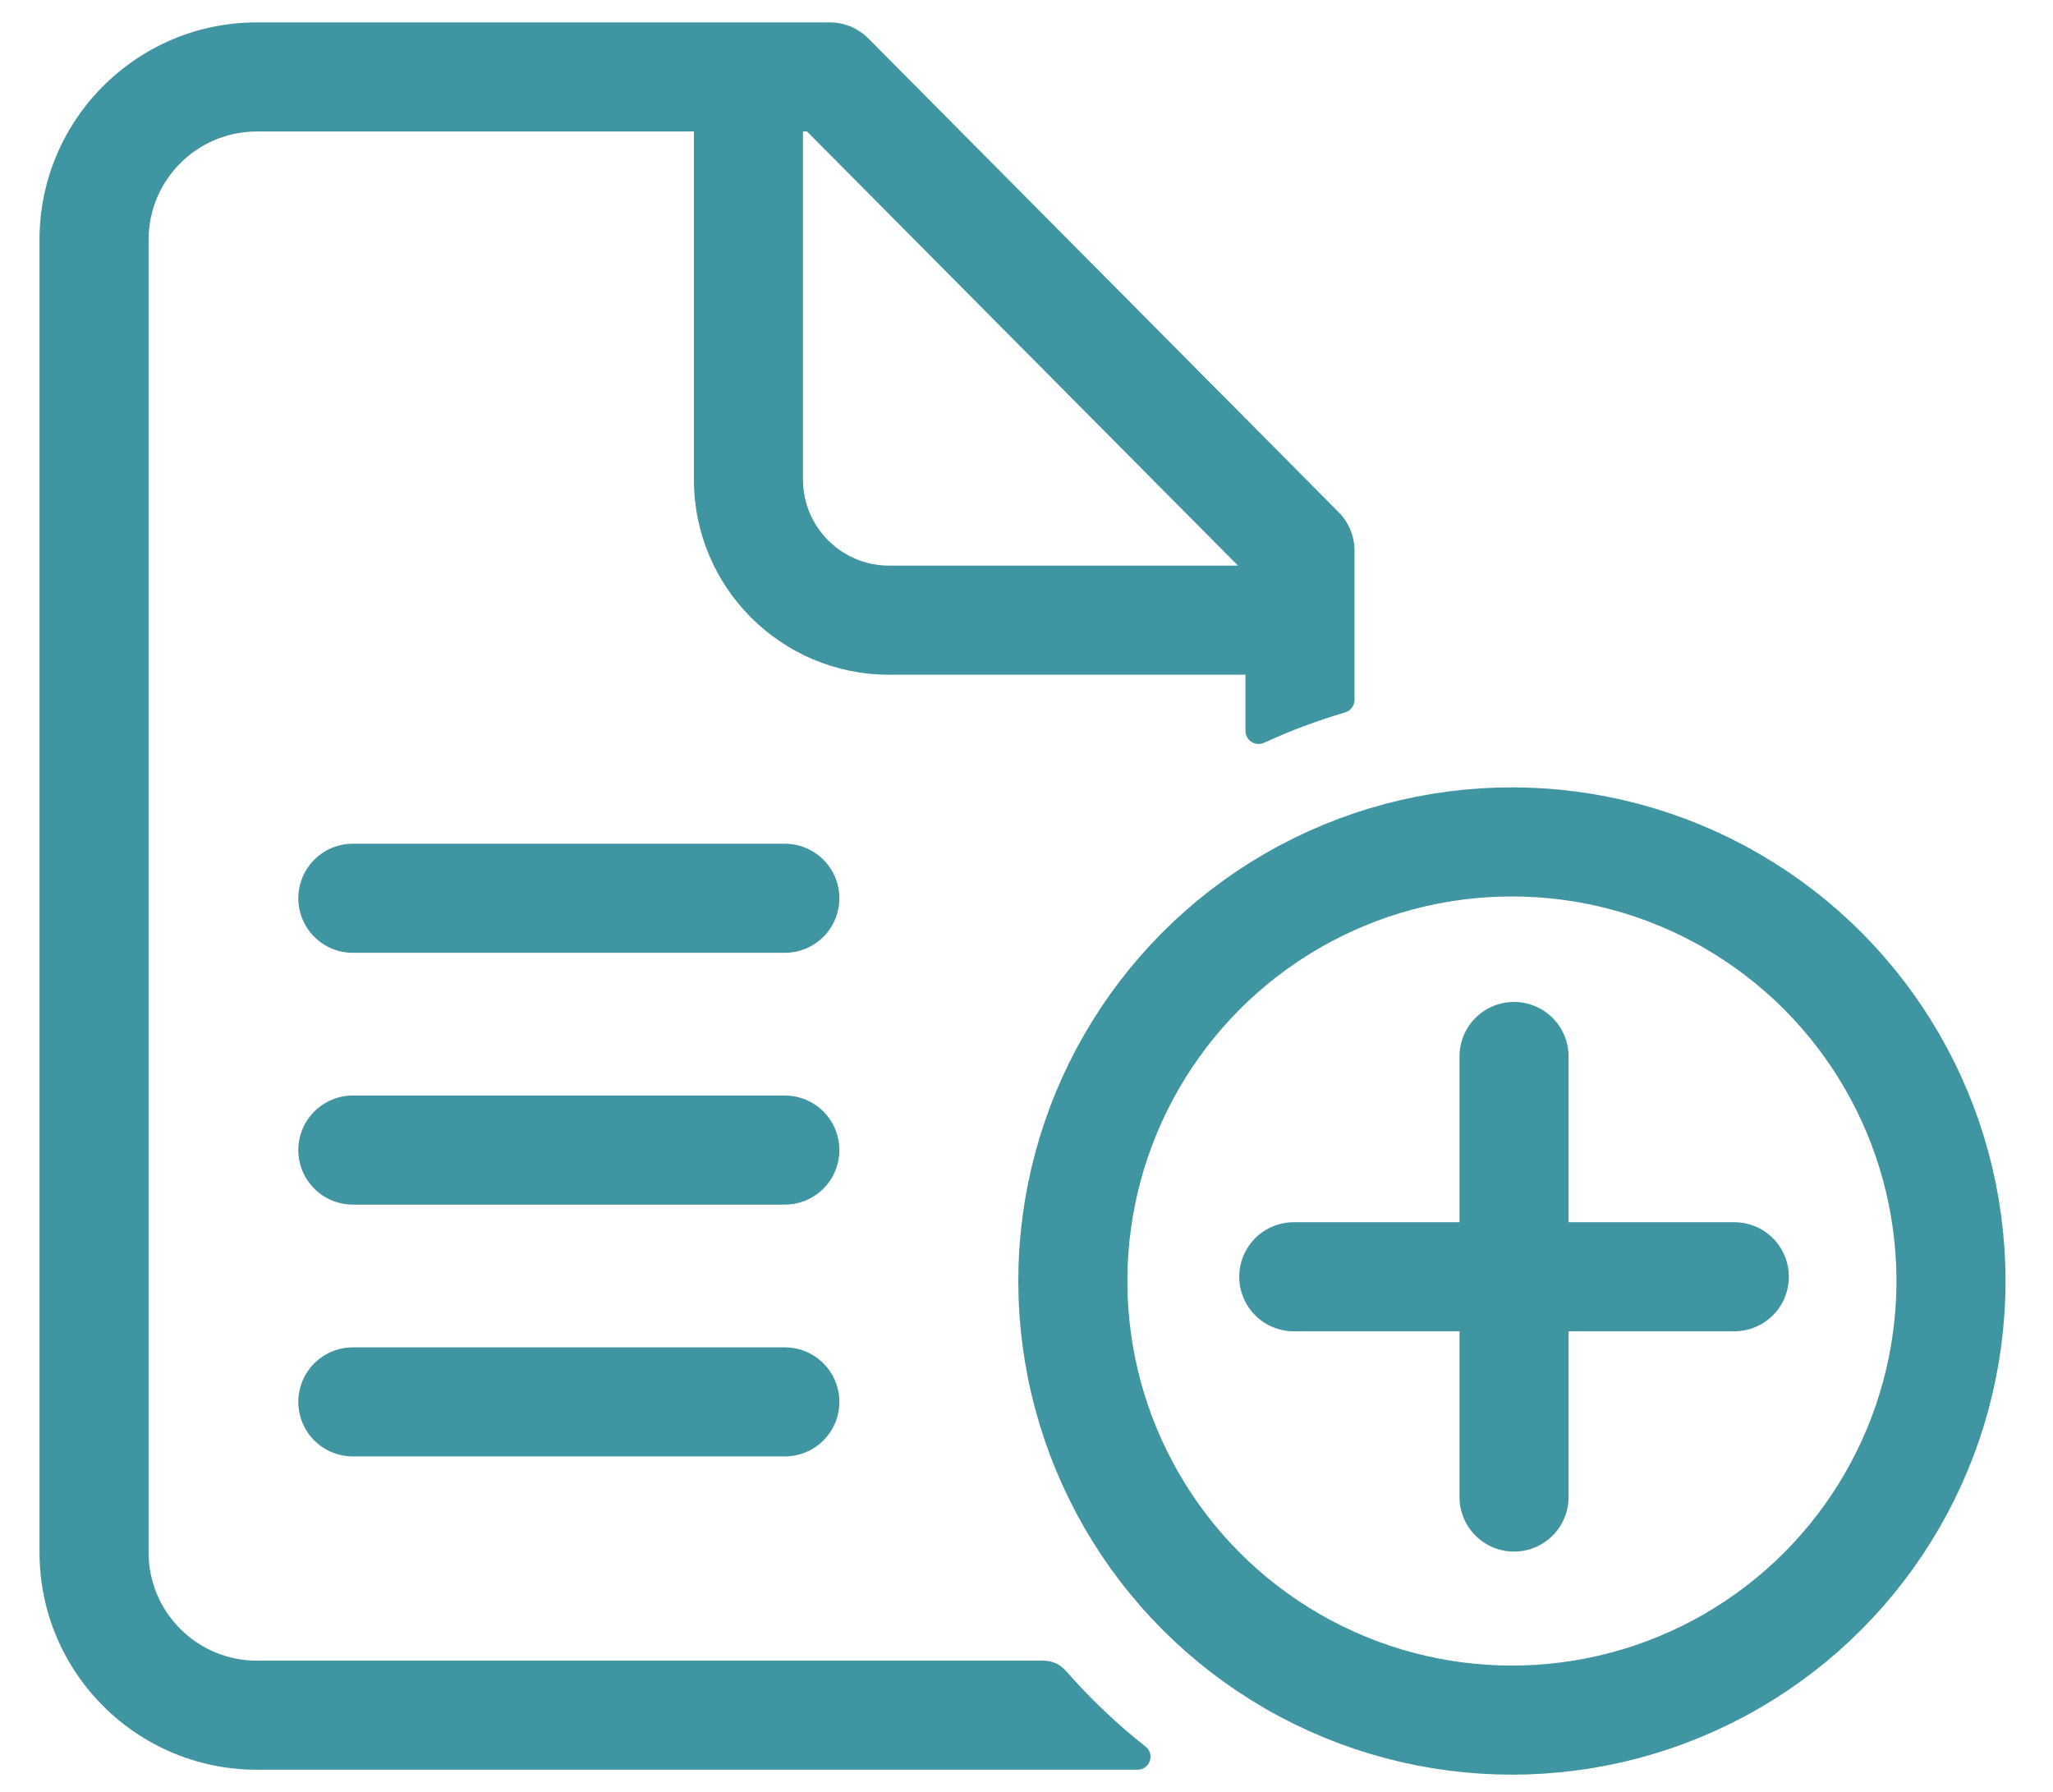
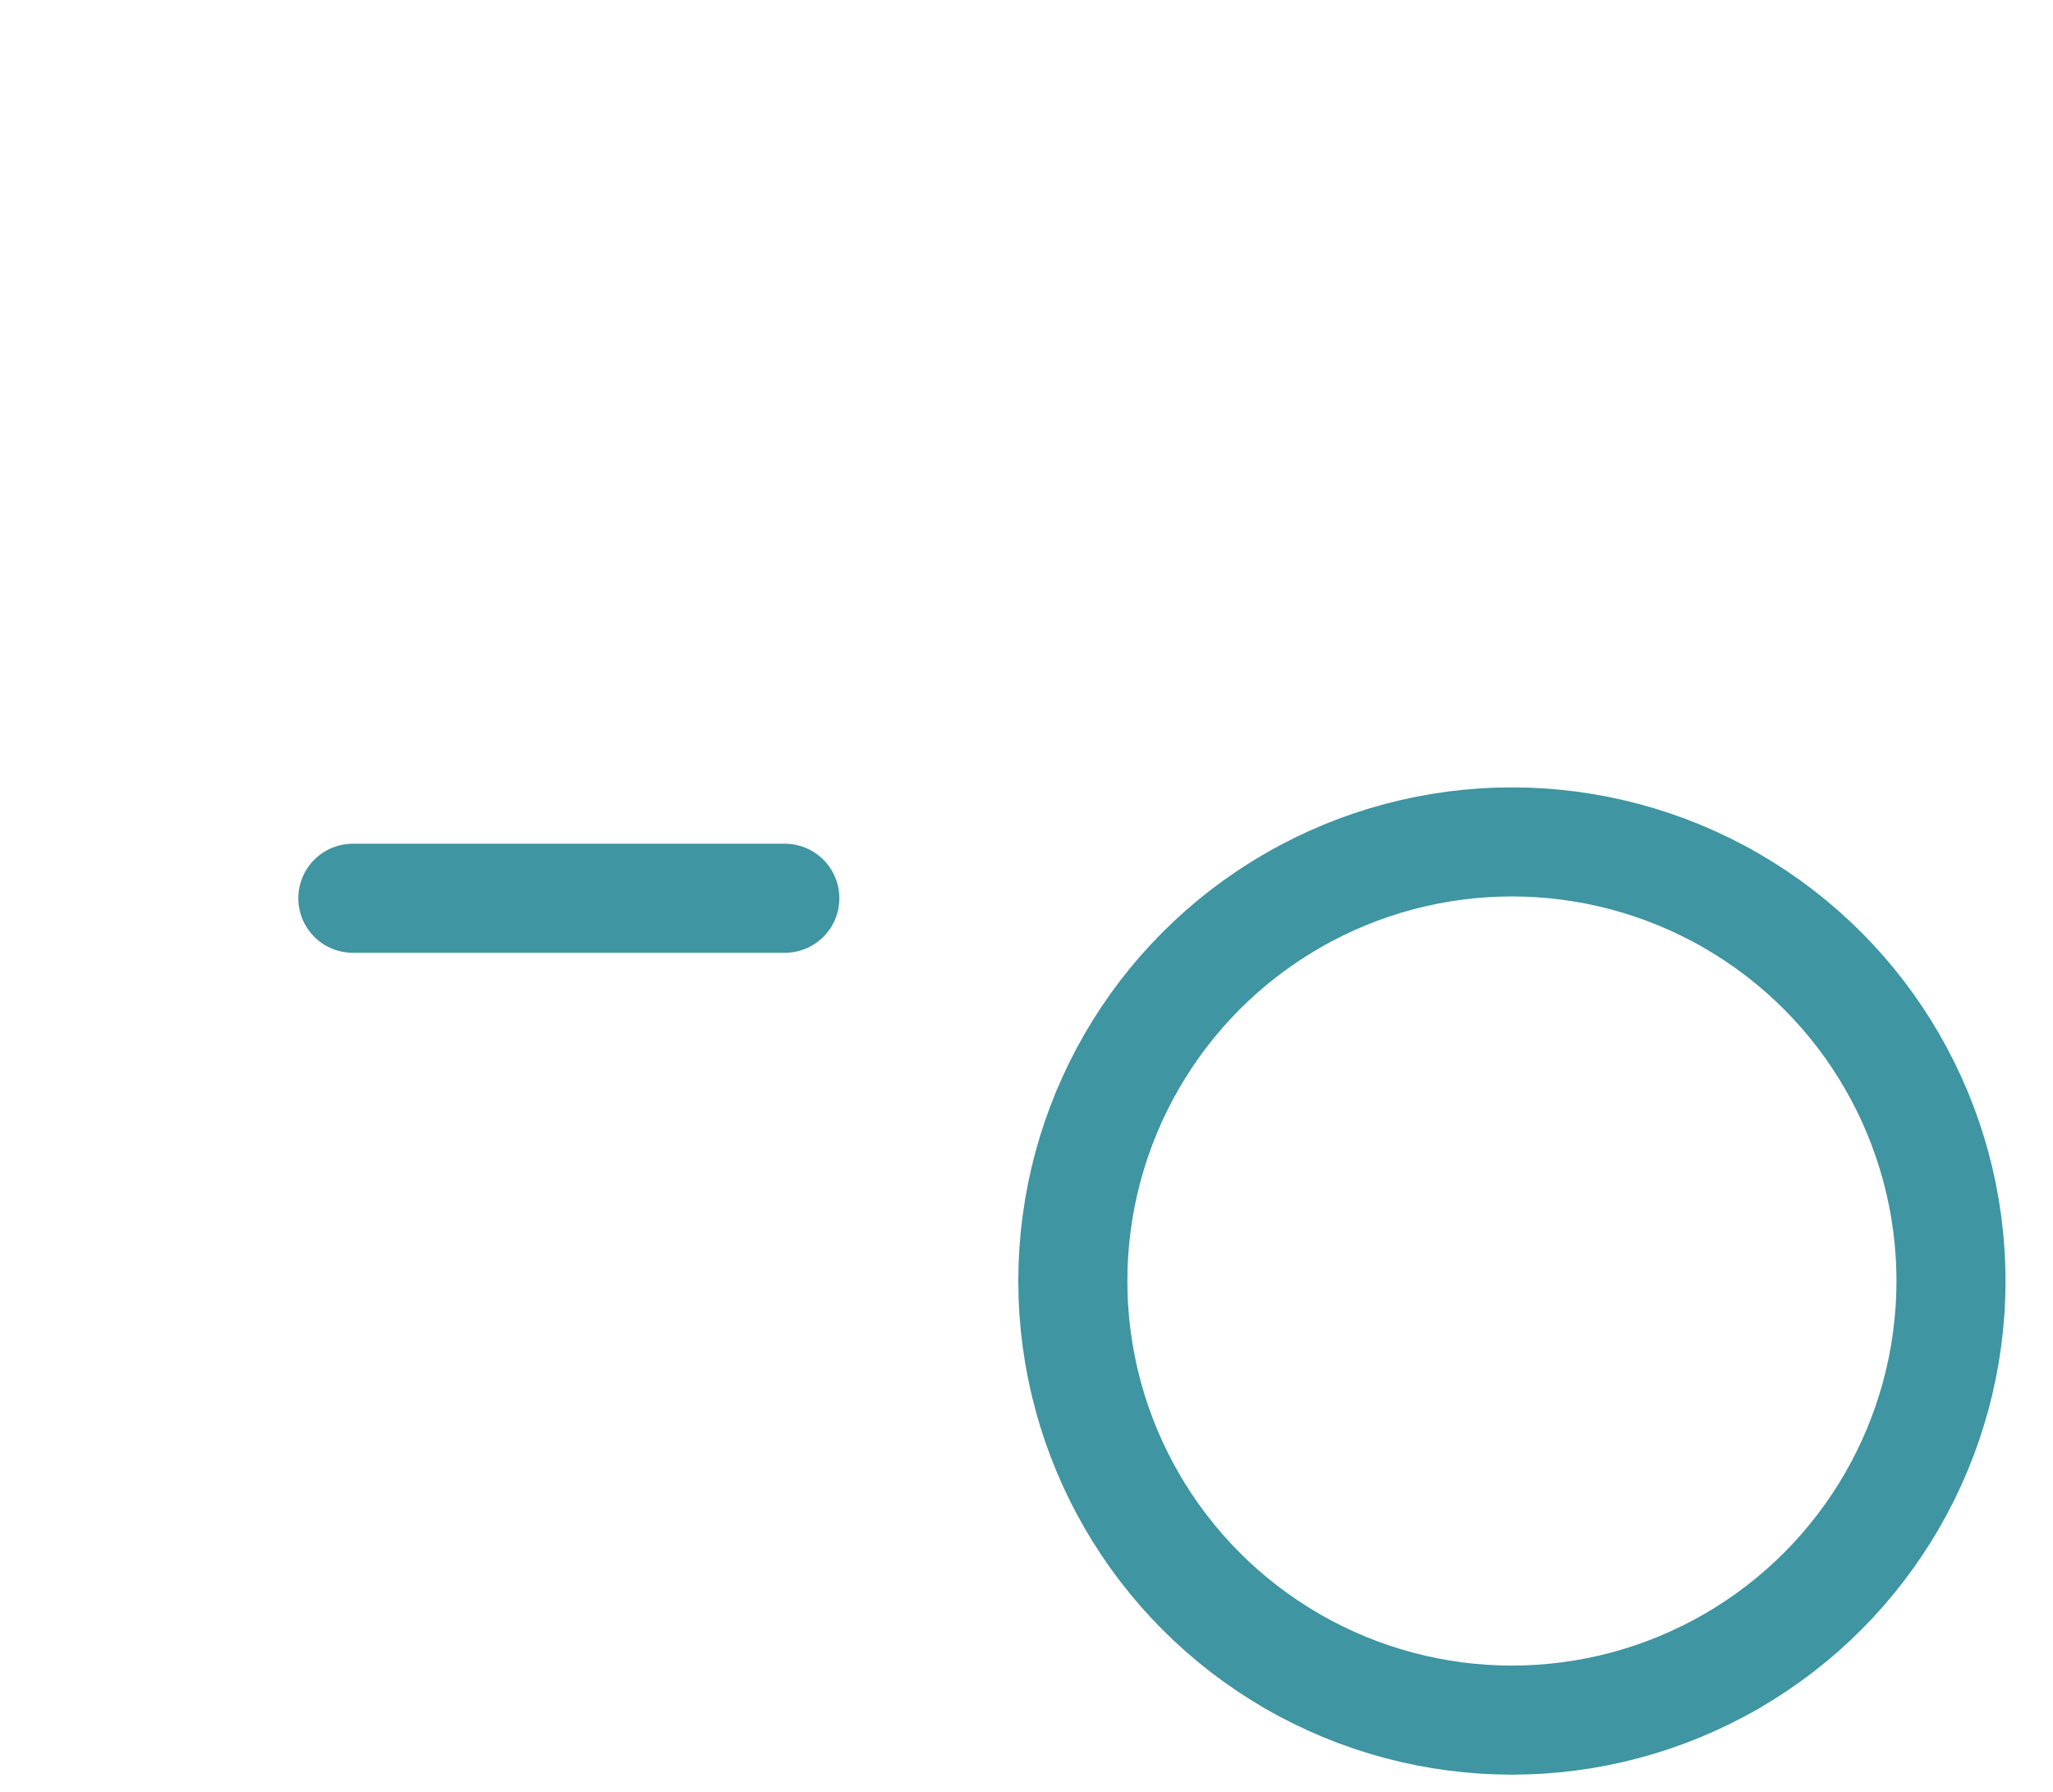
<svg xmlns="http://www.w3.org/2000/svg" id="Layer_1" version="1.1" viewBox="0 0 640 558.667">
  <defs>
    <style>
      .st0 {
        fill: none;
        stroke: #3f95a1;
        stroke-linecap: round;
        stroke-linejoin: round;
        stroke-width: 34px;
      }

      .st1 {
        fill: #3f95a1;
      }
    </style>
  </defs>
  <circle class="st0" cx="471.322" cy="399.311" r="136.875" />
-   <path class="st1" d="M325.266,517.649H80.085c-18.65,0-33.768-15.118-33.768-33.768V74.752c0-18.65,15.118-33.768,33.768-33.768h136.231v108.5c0,33.597,27.236,60.833,60.833,60.833h111.104v17.488c0,3.008,3.116,4.976,5.848,3.717,8.091-3.729,16.498-6.89,25.17-9.432,1.761-.516,2.982-2.112,2.982-3.947v-46.495c0-4.487-1.774-8.792-4.936-11.977L270.721,12.007c-3.192-3.215-7.535-5.023-12.064-5.023H80.085C42.658,6.984,12.317,37.325,12.317,74.752v409.129c0,37.427,30.341,67.768,67.768,67.768h274.514c3.84-.003,5.525-4.849,2.51-7.225-9.003-7.095-17.33-15.01-24.868-23.633-1.756-2.009-4.307-3.142-6.975-3.142ZM250.317,40.984h1.262l134.355,135.333h-108.784c-14.796,0-26.833-12.037-26.833-26.833V40.984Z" />
-   <line class="st0" x1="471.983" y1="329.317" x2="471.983" y2="466.65" />
-   <line class="st0" x1="403.317" y1="397.983" x2="540.65" y2="397.983" />
  <line class="st0" x1="109.995" y1="280" x2="244.662" y2="280" />
-   <line class="st0" x1="109.995" y1="358.493" x2="244.662" y2="358.493" />
-   <line class="st0" x1="109.995" y1="436.987" x2="244.662" y2="436.987" />
</svg>